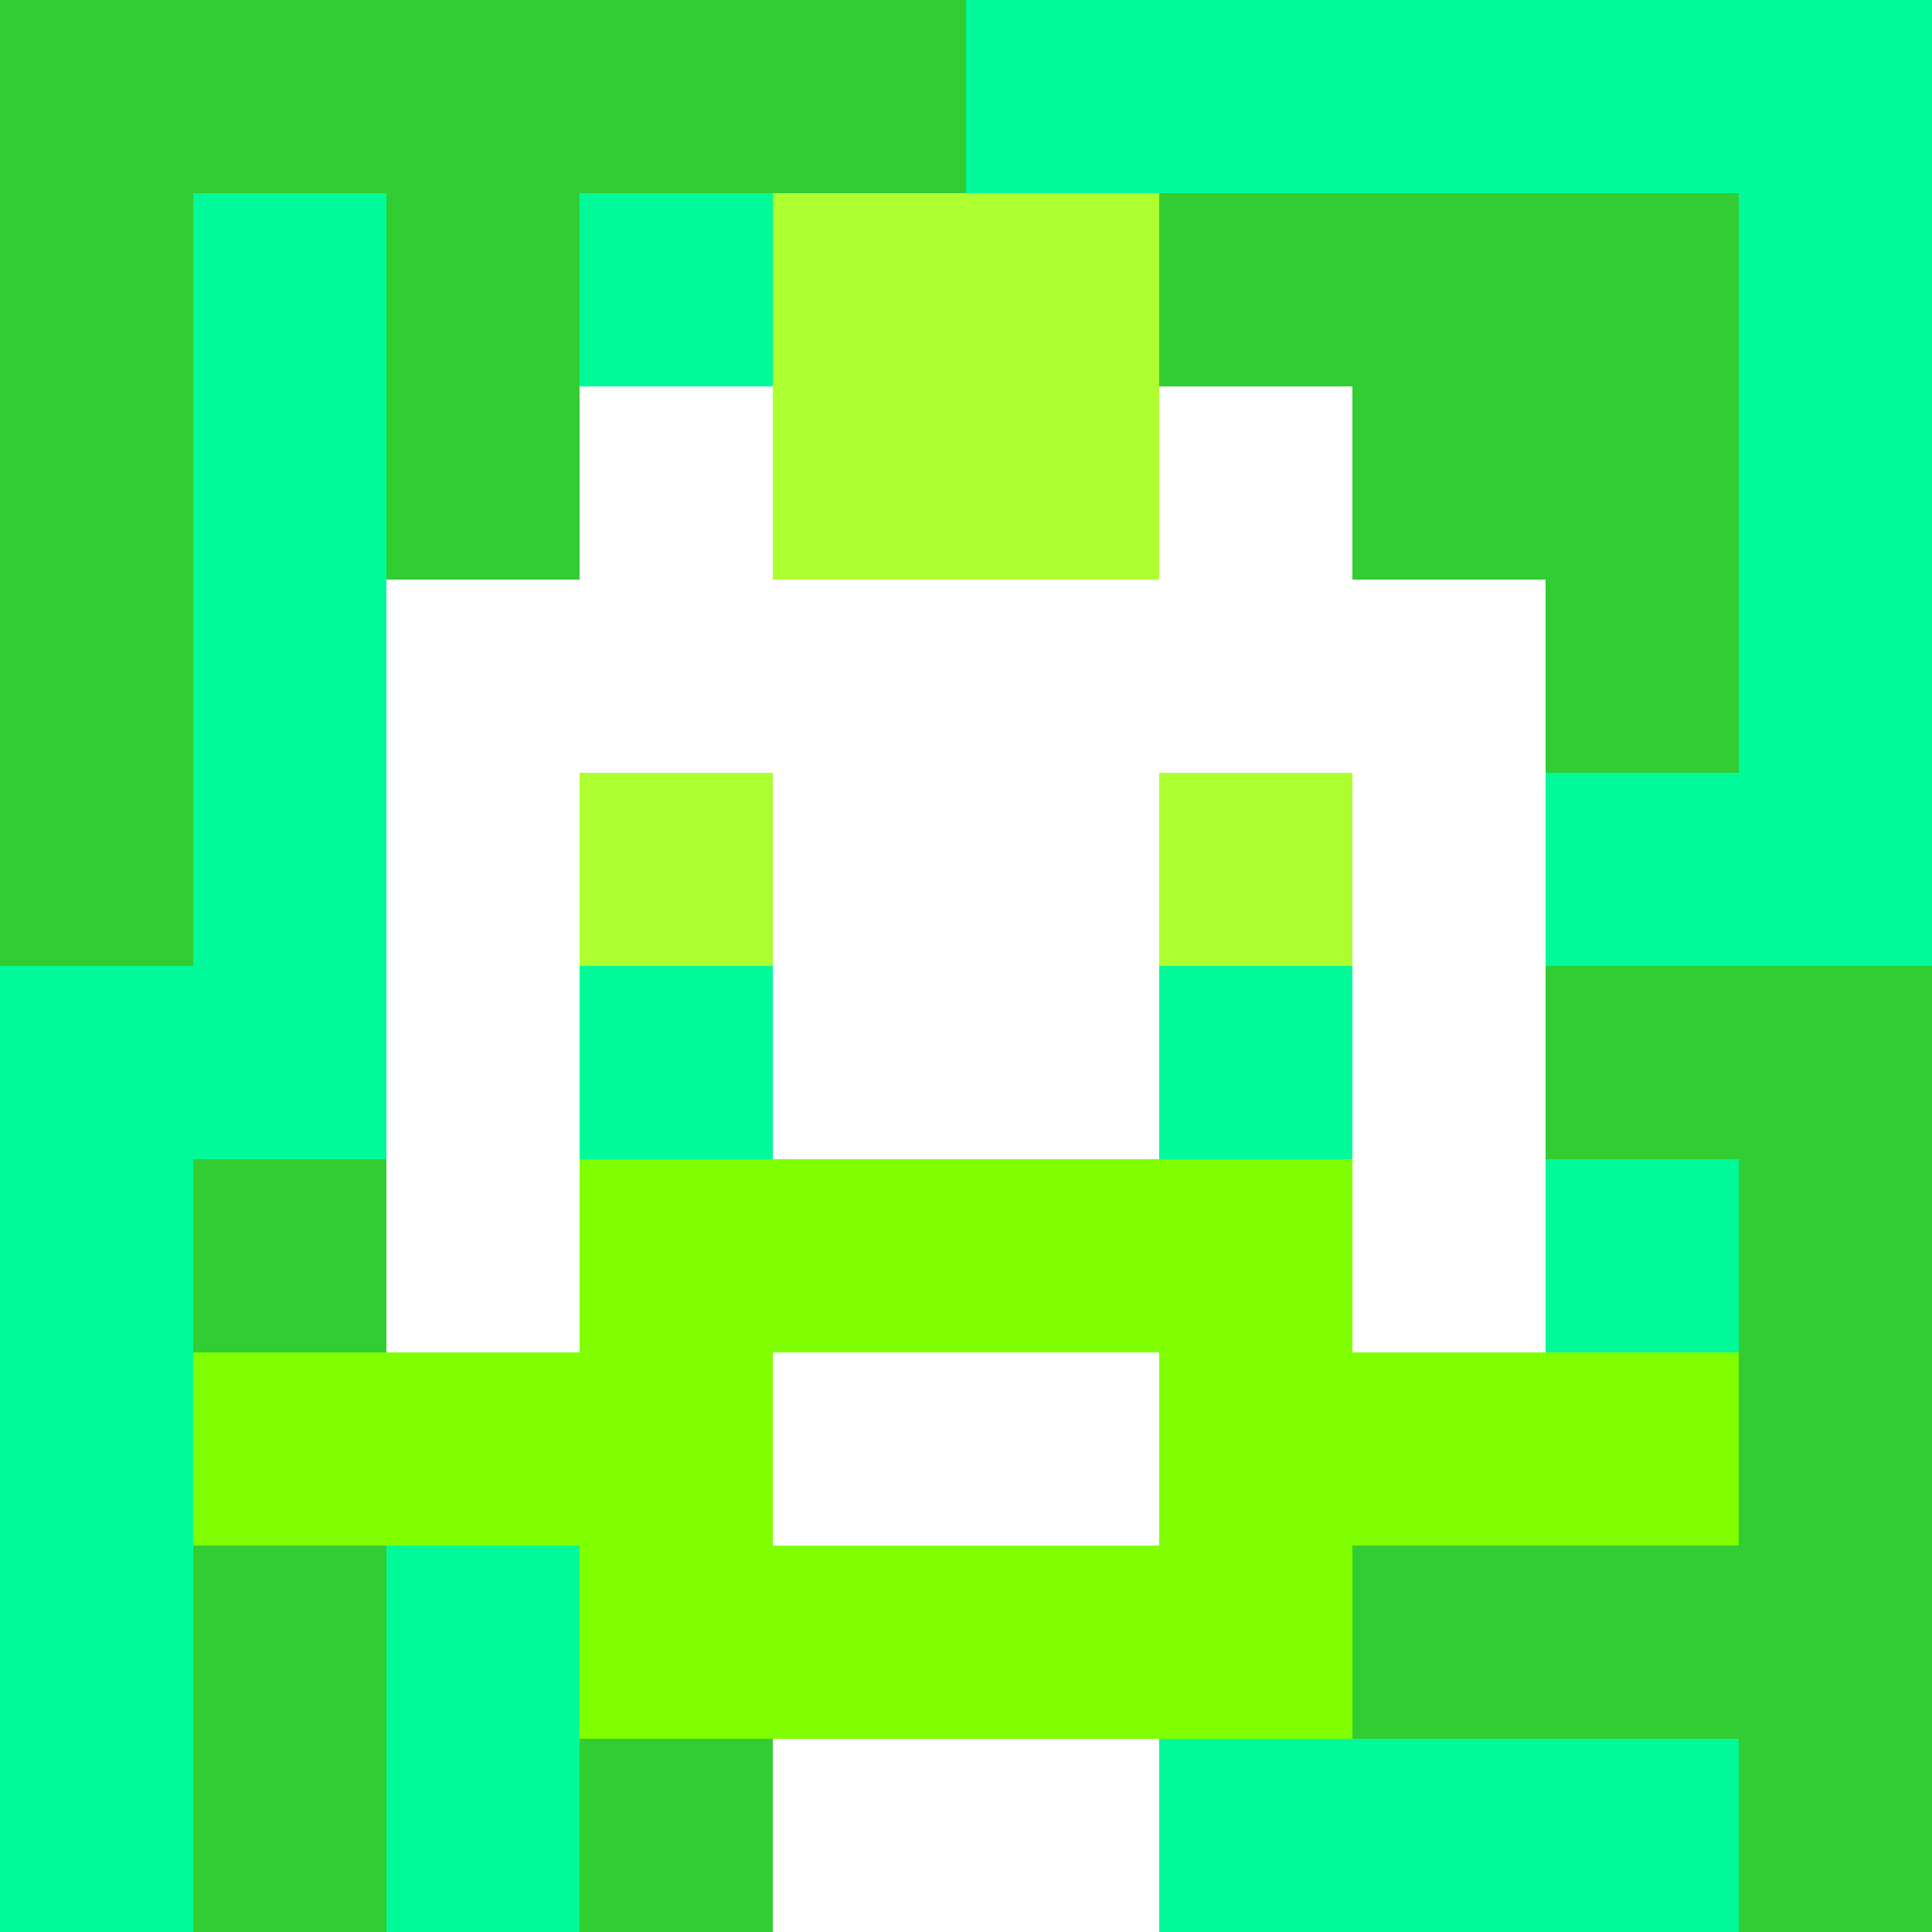
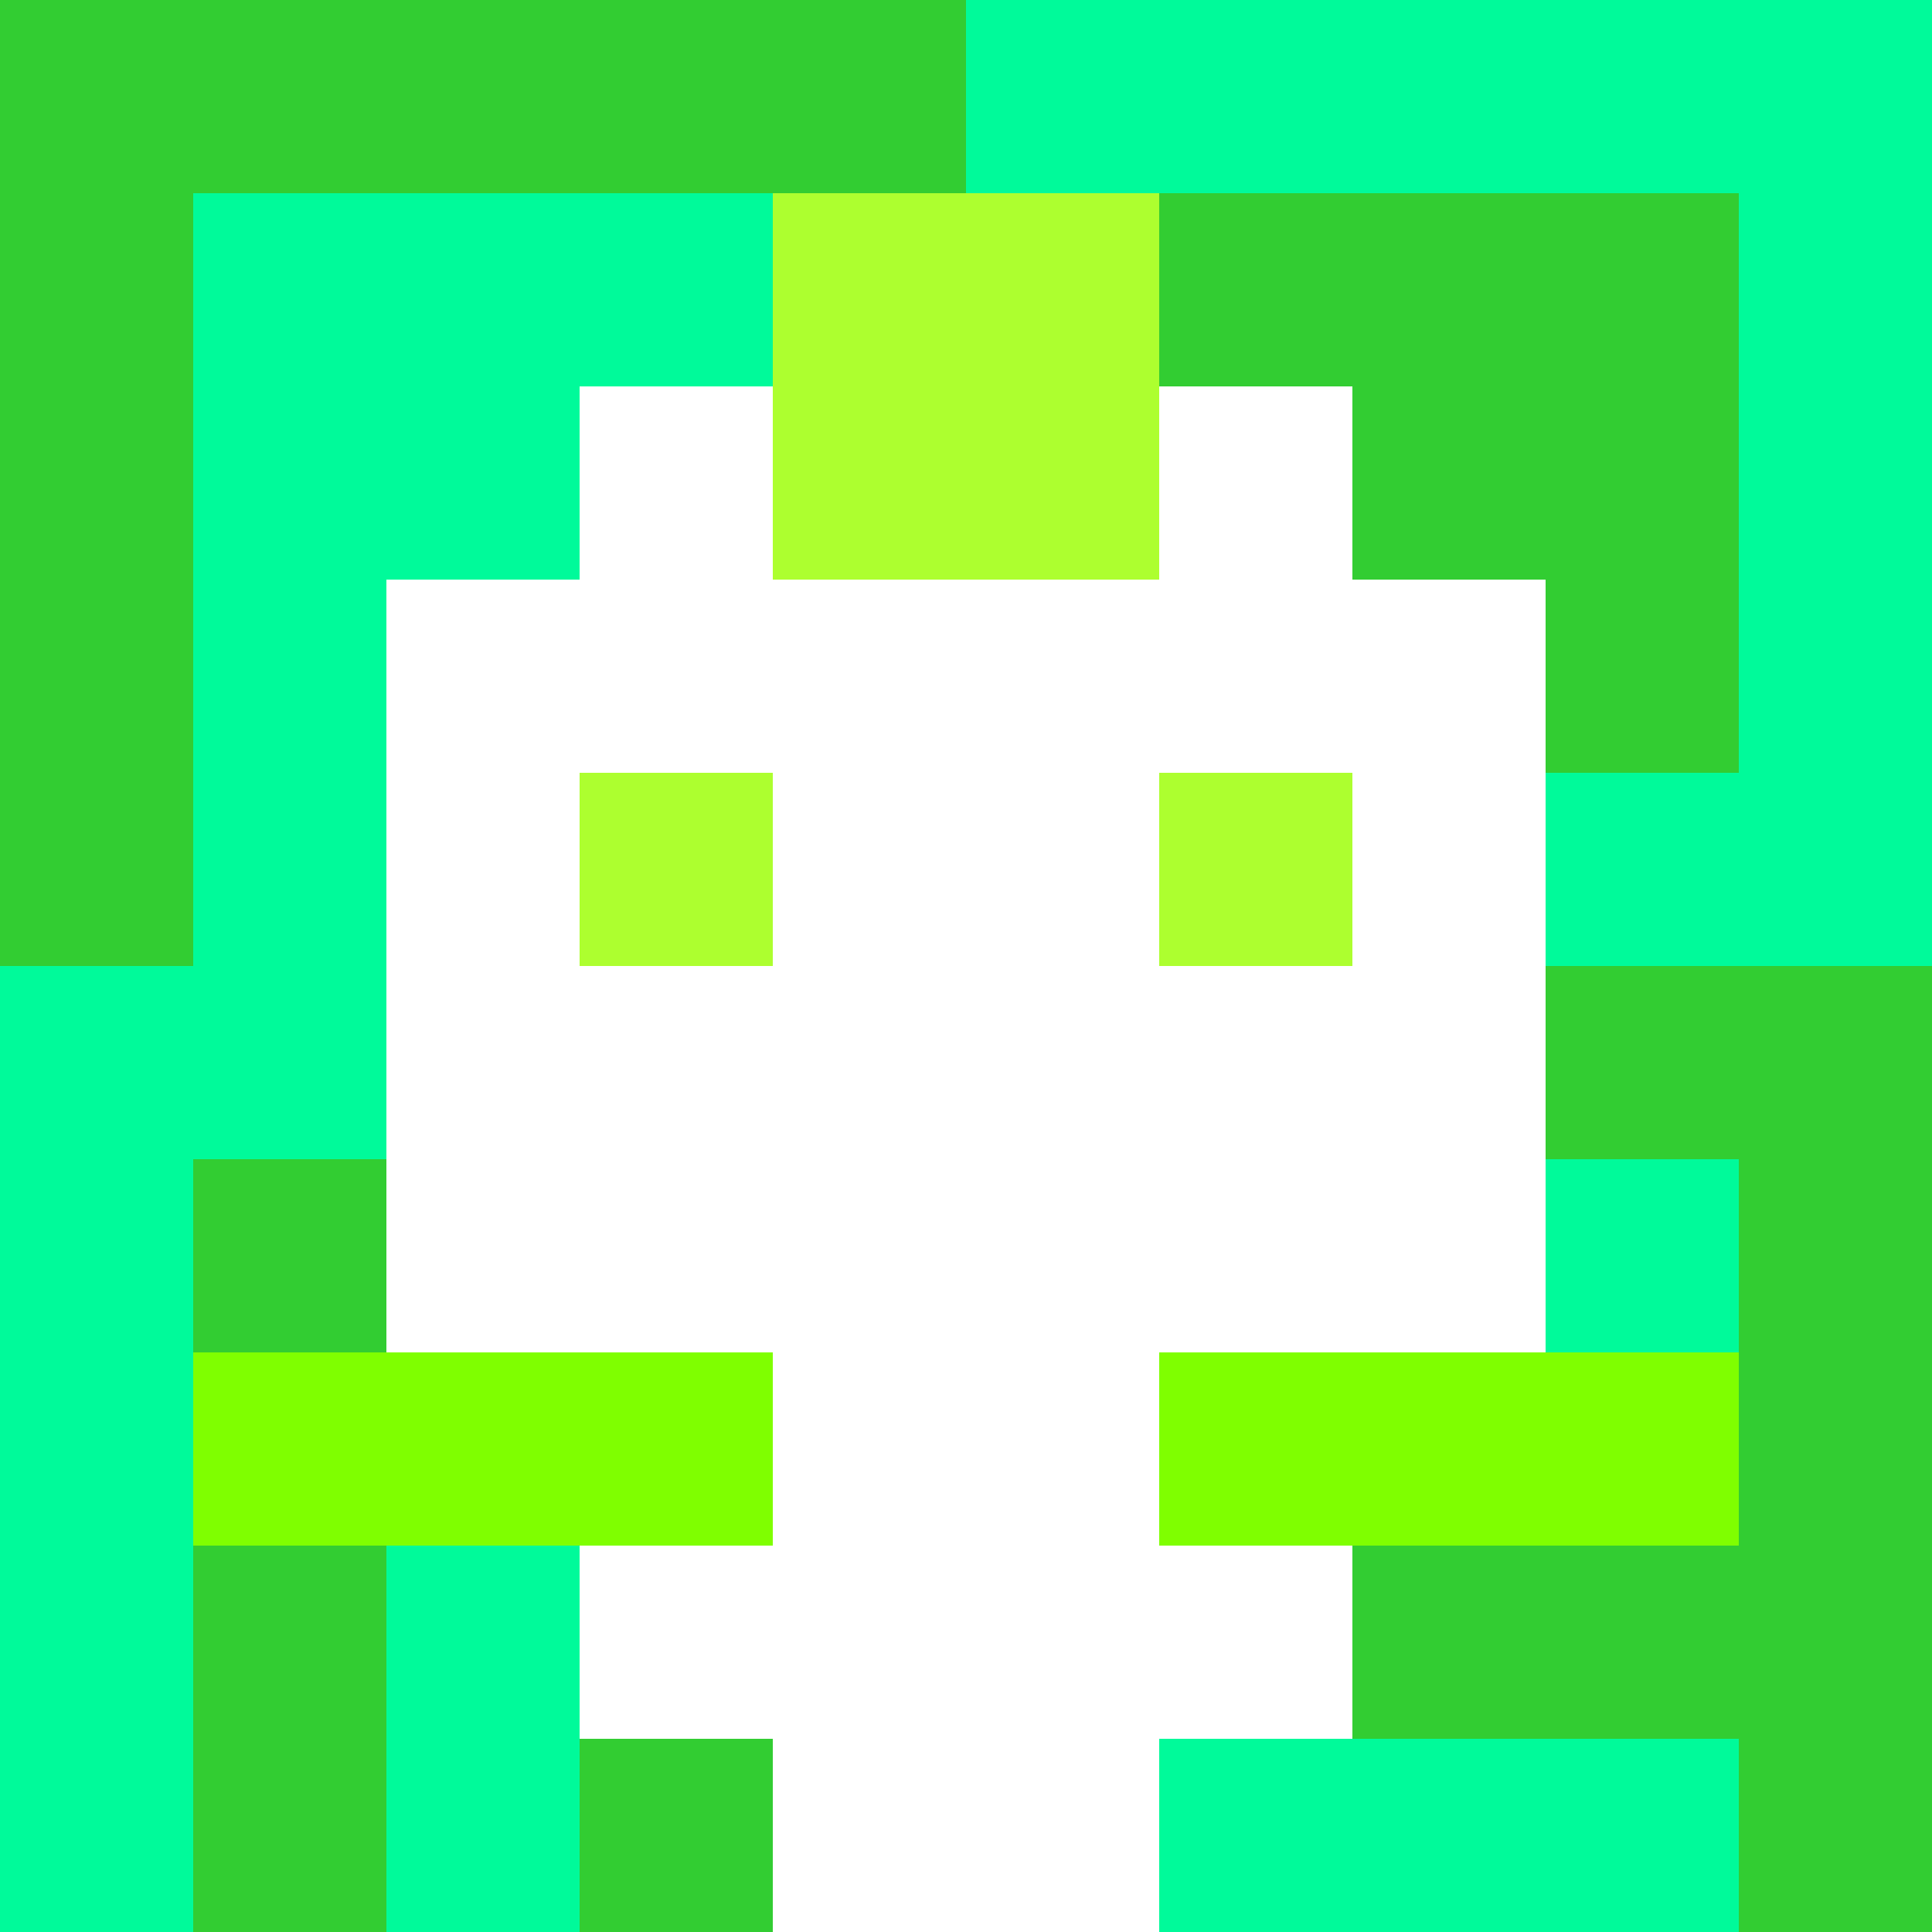
<svg xmlns="http://www.w3.org/2000/svg" version="1.1" width="600" height="600" viewBox="0 0 966 966">
  <title>'goose-pfp-punk' by Dmitri Cherniak</title>
  <desc>The Goose Is Loose</desc>
  <rect width="100%" height="100%" fill="#7272cc" />
  <g>
    <g id="0-0">
      <rect x="0" y="0" height="966" width="966" fill="#00FA9A" />
      <g>
        <rect id="0-0-0-0-5-1" x="0" y="0" width="483" height="96.6" fill="#32CD32" />
        <rect id="0-0-0-0-1-5" x="0" y="0" width="96.6" height="483" fill="#32CD32" />
-         <rect id="0-0-2-0-1-5" x="193.2" y="0" width="96.6" height="483" fill="#32CD32" />
        <rect id="0-0-4-0-1-5" x="386.4" y="0" width="96.6" height="483" fill="#32CD32" />
        <rect id="0-0-6-1-3-3" x="579.6" y="96.6" width="289.8" height="289.8" fill="#32CD32" />
        <rect id="0-0-1-6-1-4" x="96.6" y="579.6" width="96.6" height="386.4" fill="#32CD32" />
        <rect id="0-0-3-6-1-4" x="289.8" y="579.6" width="96.6" height="386.4" fill="#32CD32" />
        <rect id="0-0-5-5-5-1" x="483" y="483" width="483" height="96.6" fill="#32CD32" />
        <rect id="0-0-5-8-5-1" x="483" y="772.8" width="483" height="96.6" fill="#32CD32" />
        <rect id="0-0-5-5-1-5" x="483" y="483" width="96.6" height="483" fill="#32CD32" />
        <rect id="0-0-9-5-1-5" x="869.4" y="483" width="96.6" height="483" fill="#32CD32" />
      </g>
      <g>
        <rect id="0-0-3-2-4-7" x="289.8" y="193.2" width="386.4" height="676.2" fill="#FFFFFF" />
        <rect id="0-0-2-3-6-5" x="193.2" y="289.8" width="579.6" height="483" fill="#FFFFFF" />
        <rect id="0-0-4-8-2-2" x="386.4" y="772.8" width="193.2" height="193.2" fill="#FFFFFF" />
        <rect id="0-0-1-7-8-1" x="96.6" y="676.2" width="772.8" height="96.6" fill="#7FFF00" />
-         <rect id="0-0-3-6-4-3" x="289.8" y="579.6" width="386.4" height="289.8" fill="#7FFF00" />
        <rect id="0-0-4-7-2-1" x="386.4" y="676.2" width="193.2" height="96.6" fill="#FFFFFF" />
        <rect id="0-0-3-4-1-1" x="289.8" y="386.4" width="96.6" height="96.6" fill="#ADFF2F" />
        <rect id="0-0-6-4-1-1" x="579.6" y="386.4" width="96.6" height="96.6" fill="#ADFF2F" />
-         <rect id="0-0-3-5-1-1" x="289.8" y="483" width="96.6" height="96.6" fill="#00FA9A" />
-         <rect id="0-0-6-5-1-1" x="579.6" y="483" width="96.6" height="96.6" fill="#00FA9A" />
        <rect id="0-0-4-1-2-2" x="386.4" y="96.6" width="193.2" height="193.2" fill="#ADFF2F">
    </rect>
      </g>
    </g>
  </g>
</svg>